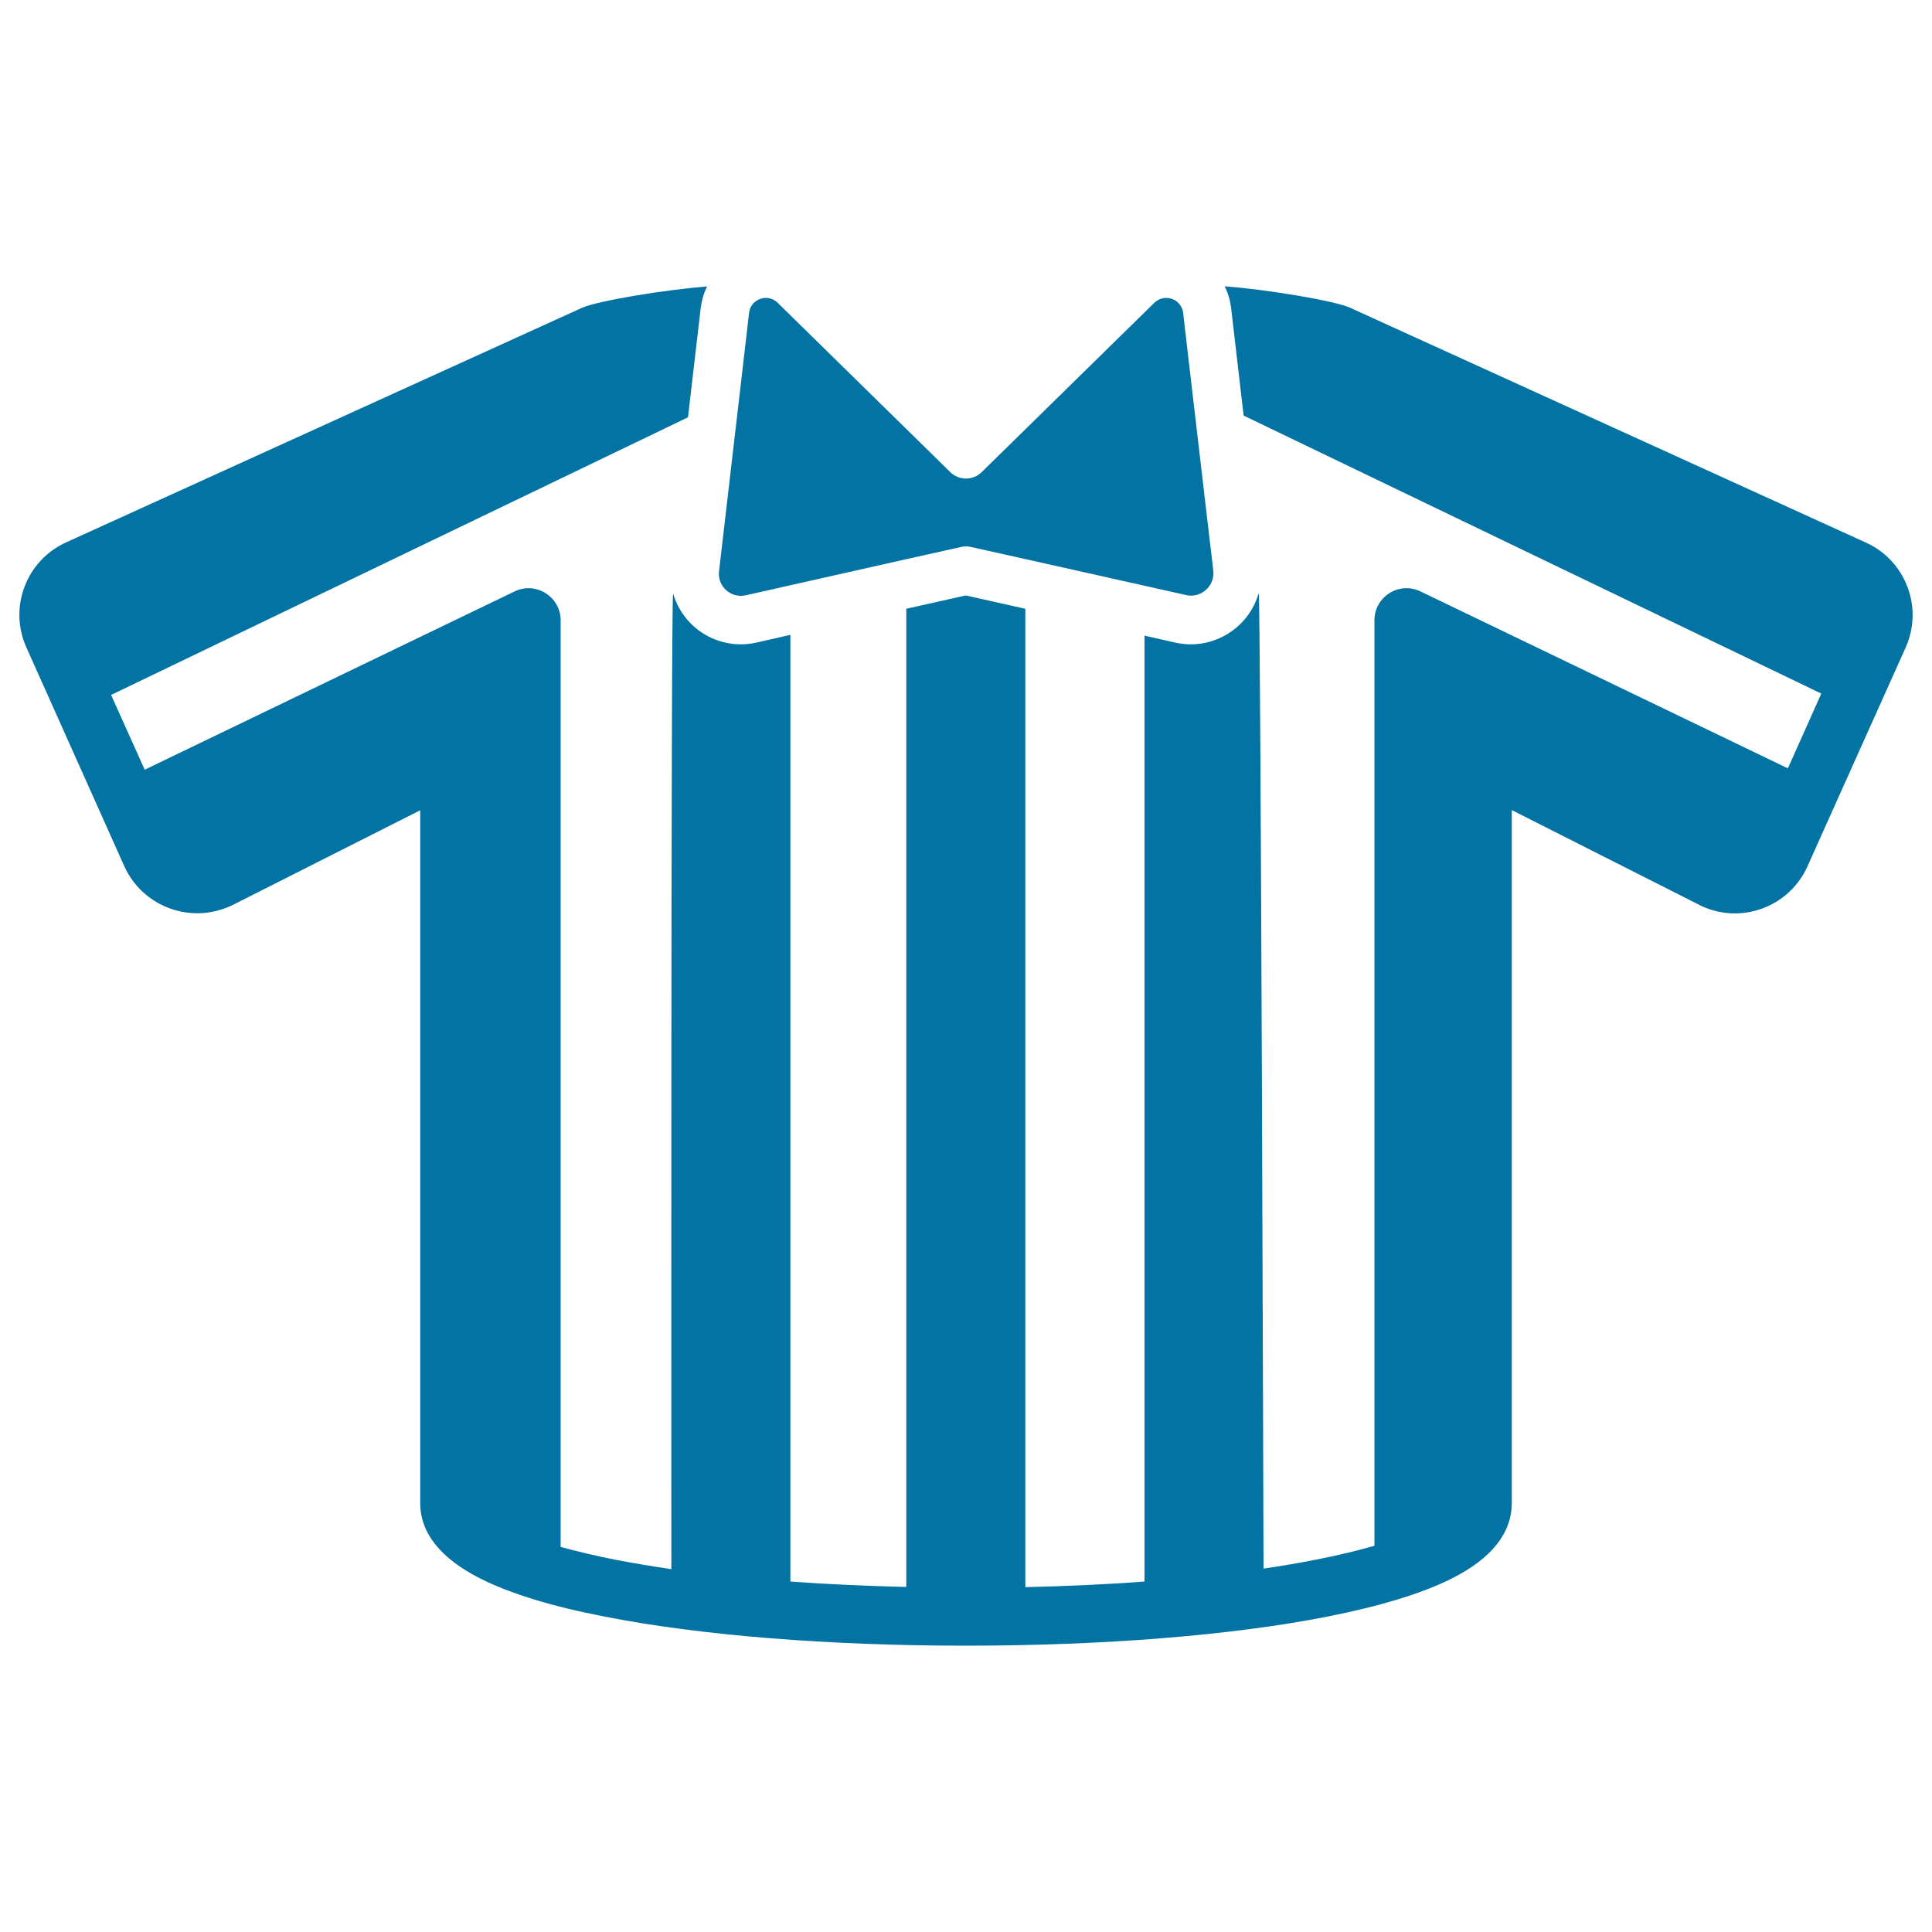
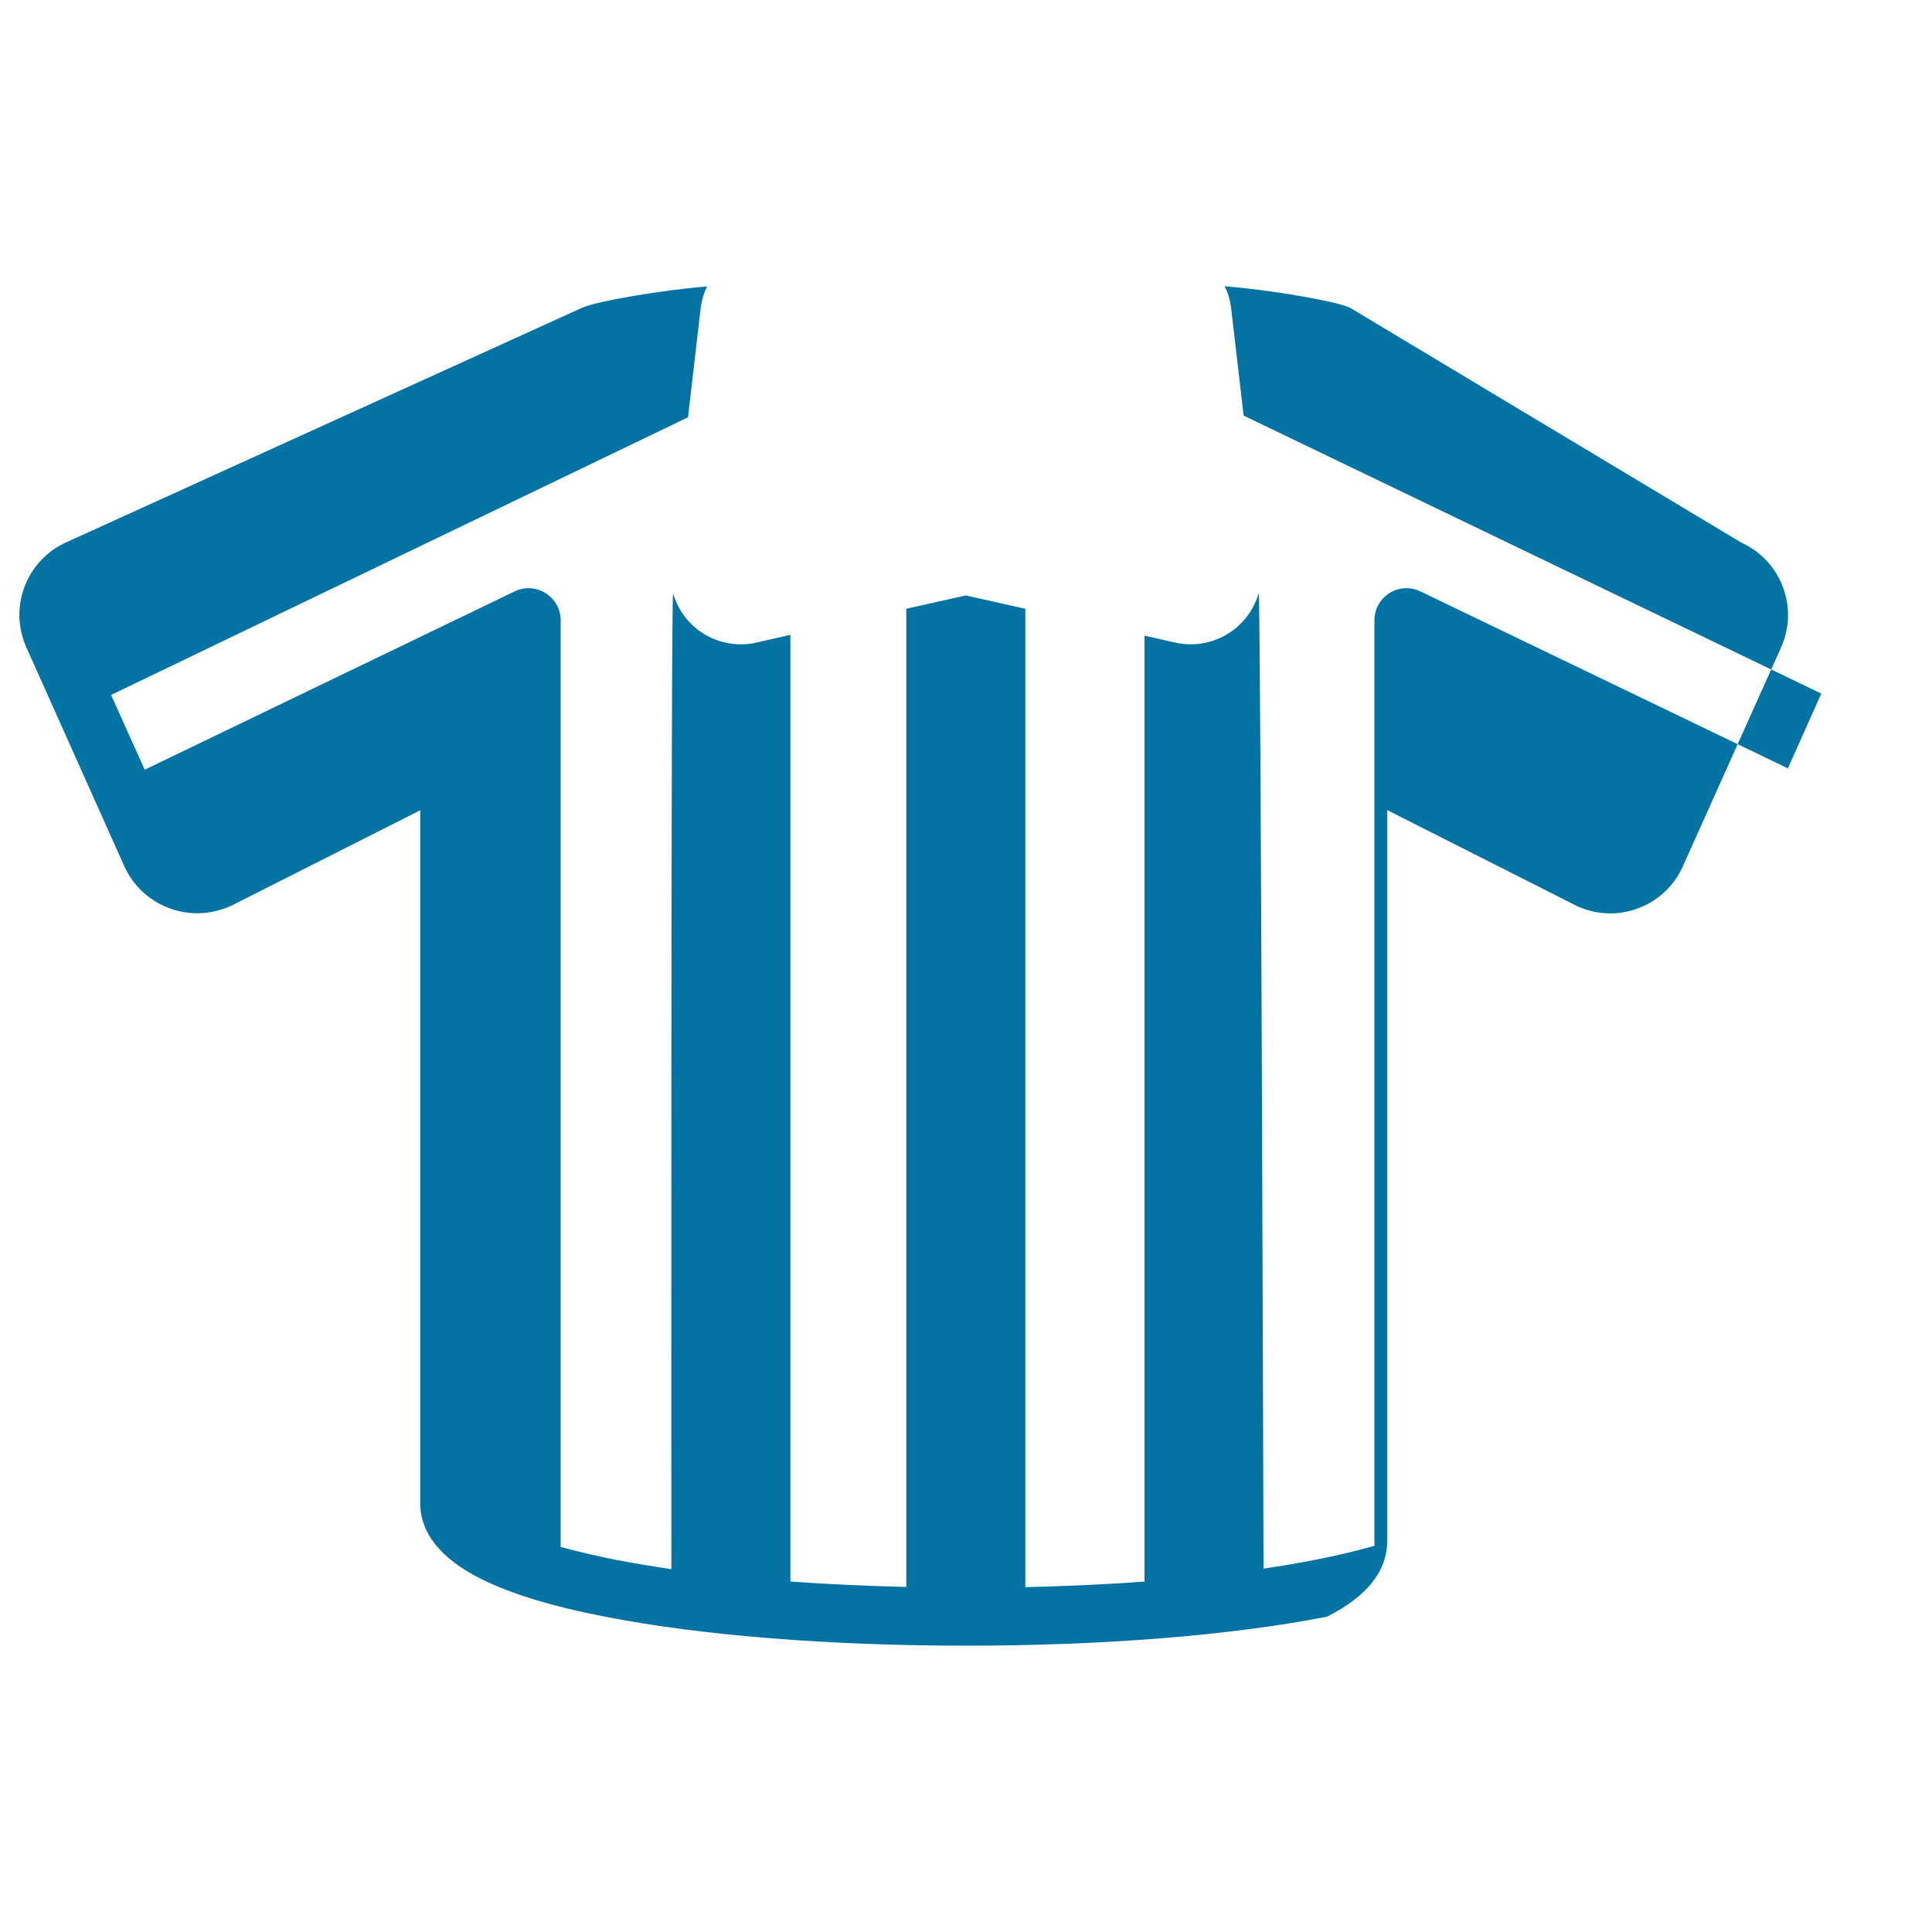
<svg xmlns="http://www.w3.org/2000/svg" viewBox="0 0 1000 1000" style="fill:#0273a2">
  <title>Referee Striped Sportive T shirt SVG icon</title>
  <g>
-     <path d="M64.4,448.5c6.9,15.2,22,24.2,37.7,24.2c5.7,0,11.4-1.2,16.9-3.6l0.3-0.1l98.2-49.6v358.5c0,15.6,10.5,28.7,31.2,39.2c15.3,7.7,37,14.4,64.5,19.7c49.4,9.7,115.8,15,186.8,15s137.4-5.3,186.8-15c27.4-5.4,49.1-12,64.5-19.7c20.7-10.4,31.2-23.6,31.2-39.2V419.3l97.9,49.5l0.6,0.3c10,4.5,21.2,4.9,31.5,1c10.3-3.9,18.5-11.6,23-21.6l50.8-113.2c4.5-10,4.9-21.2,1-31.5c-3.9-10.3-11.6-18.5-21.6-23L698.6,159.2c-8-3.6-43.8-9.5-64.7-11c1.7,3.4,2.8,7.1,3.3,11l6.5,55.9l299,143.9l-17.3,38.7l-190.2-91.6c-11-5.3-23.8,2.7-23.8,15v479c-8.4,2.4-18.5,4.9-30.4,7.2c-8.5,1.7-17.5,3.2-27,4.6c0,0-1.4-502.2-2.5-504.9c-1.5,5.2-4.1,10-7.8,14.2c-7,7.8-16.9,12.3-27.3,12.3c-2.7,0-5.4-0.3-8.1-0.9l-15.9-3.6v489.6c-19.6,1.5-40.3,2.4-61.7,2.9V315.1l-30.8-6.9l-30.8,6.9v506.3c-20.7-0.5-40.8-1.4-60-2.8v-490l-17.6,4c-2.6,0.6-5.4,0.9-8.1,0.9c-10.4,0-20.4-4.5-27.3-12.3c-3.6-4.1-6.2-8.9-7.7-14c-1.2,2.6-0.9,505-0.9,505c-10.1-1.5-19.6-3.1-28.6-4.8c-11.1-2.2-20.6-4.5-28.7-6.7V321.1c0-12.2-12.8-20.3-23.8-15L74.9,398.4l-17.4-38.7L356.1,216l6.6-56.7c0.5-3.9,1.6-7.7,3.3-11c-20.9,1.5-56.7,7.4-64.7,11l-267,121.4c-10,4.5-17.7,12.7-21.6,23c-3.9,10.3-3.5,21.5,1,31.5L64.4,448.5z" />
-     <path d="M383.5,308.4c0.8,0,1.7-0.1,2.6-0.3l23.1-5.2l60-13.5l28.3-6.3c0.8-0.2,1.7-0.3,2.5-0.3c0.9,0,1.7,0.1,2.5,0.3l28.3,6.3l61.7,13.8l21.4,4.8c0.9,0.2,1.7,0.3,2.6,0.3c6.7,0,12.3-5.9,11.5-13l-3.3-28l-10.5-89.7l-1.8-15.7c-0.3-2.2-1.3-4-2.7-5.3c-1.6-1.6-3.9-2.4-6.1-2.4c-2.1,0-4.3,0.8-6.1,2.5l-89.4,87.7c-2.3,2.2-5.2,3.3-8.1,3.3c-2.9,0-5.9-1.1-8.1-3.3l-89.4-87.7c-1.8-1.7-3.9-2.5-6.1-2.5c-2.6,0-5.1,1.2-6.8,3.2c-1,1.2-1.7,2.8-1.9,4.6l-1.8,15.7l-10.6,91.1l-3.1,26.6C371.2,302.5,376.8,308.4,383.5,308.4z" />
+     <path d="M64.4,448.5c6.9,15.2,22,24.2,37.7,24.2c5.7,0,11.4-1.2,16.9-3.6l0.3-0.1l98.2-49.6v358.5c0,15.6,10.5,28.7,31.2,39.2c15.3,7.7,37,14.4,64.5,19.7c49.4,9.7,115.8,15,186.8,15s137.4-5.3,186.8-15c20.7-10.4,31.2-23.6,31.2-39.2V419.3l97.9,49.5l0.6,0.3c10,4.5,21.2,4.9,31.5,1c10.3-3.9,18.5-11.6,23-21.6l50.8-113.2c4.5-10,4.9-21.2,1-31.5c-3.9-10.3-11.6-18.5-21.6-23L698.6,159.2c-8-3.6-43.8-9.5-64.7-11c1.7,3.4,2.8,7.1,3.3,11l6.5,55.9l299,143.9l-17.3,38.7l-190.2-91.6c-11-5.3-23.8,2.7-23.8,15v479c-8.4,2.4-18.5,4.9-30.4,7.2c-8.5,1.7-17.5,3.2-27,4.6c0,0-1.4-502.2-2.5-504.9c-1.5,5.2-4.1,10-7.8,14.2c-7,7.8-16.9,12.3-27.3,12.3c-2.7,0-5.4-0.3-8.1-0.9l-15.9-3.6v489.6c-19.6,1.5-40.3,2.4-61.7,2.9V315.1l-30.8-6.9l-30.8,6.9v506.3c-20.7-0.5-40.8-1.4-60-2.8v-490l-17.6,4c-2.6,0.6-5.4,0.9-8.1,0.9c-10.4,0-20.4-4.5-27.3-12.3c-3.6-4.1-6.2-8.9-7.7-14c-1.2,2.6-0.9,505-0.9,505c-10.1-1.5-19.6-3.1-28.6-4.8c-11.1-2.2-20.6-4.5-28.7-6.7V321.1c0-12.2-12.8-20.3-23.8-15L74.9,398.4l-17.4-38.7L356.1,216l6.6-56.7c0.5-3.9,1.6-7.7,3.3-11c-20.9,1.5-56.7,7.4-64.7,11l-267,121.4c-10,4.5-17.7,12.7-21.6,23c-3.9,10.3-3.5,21.5,1,31.5L64.4,448.5z" />
  </g>
</svg>